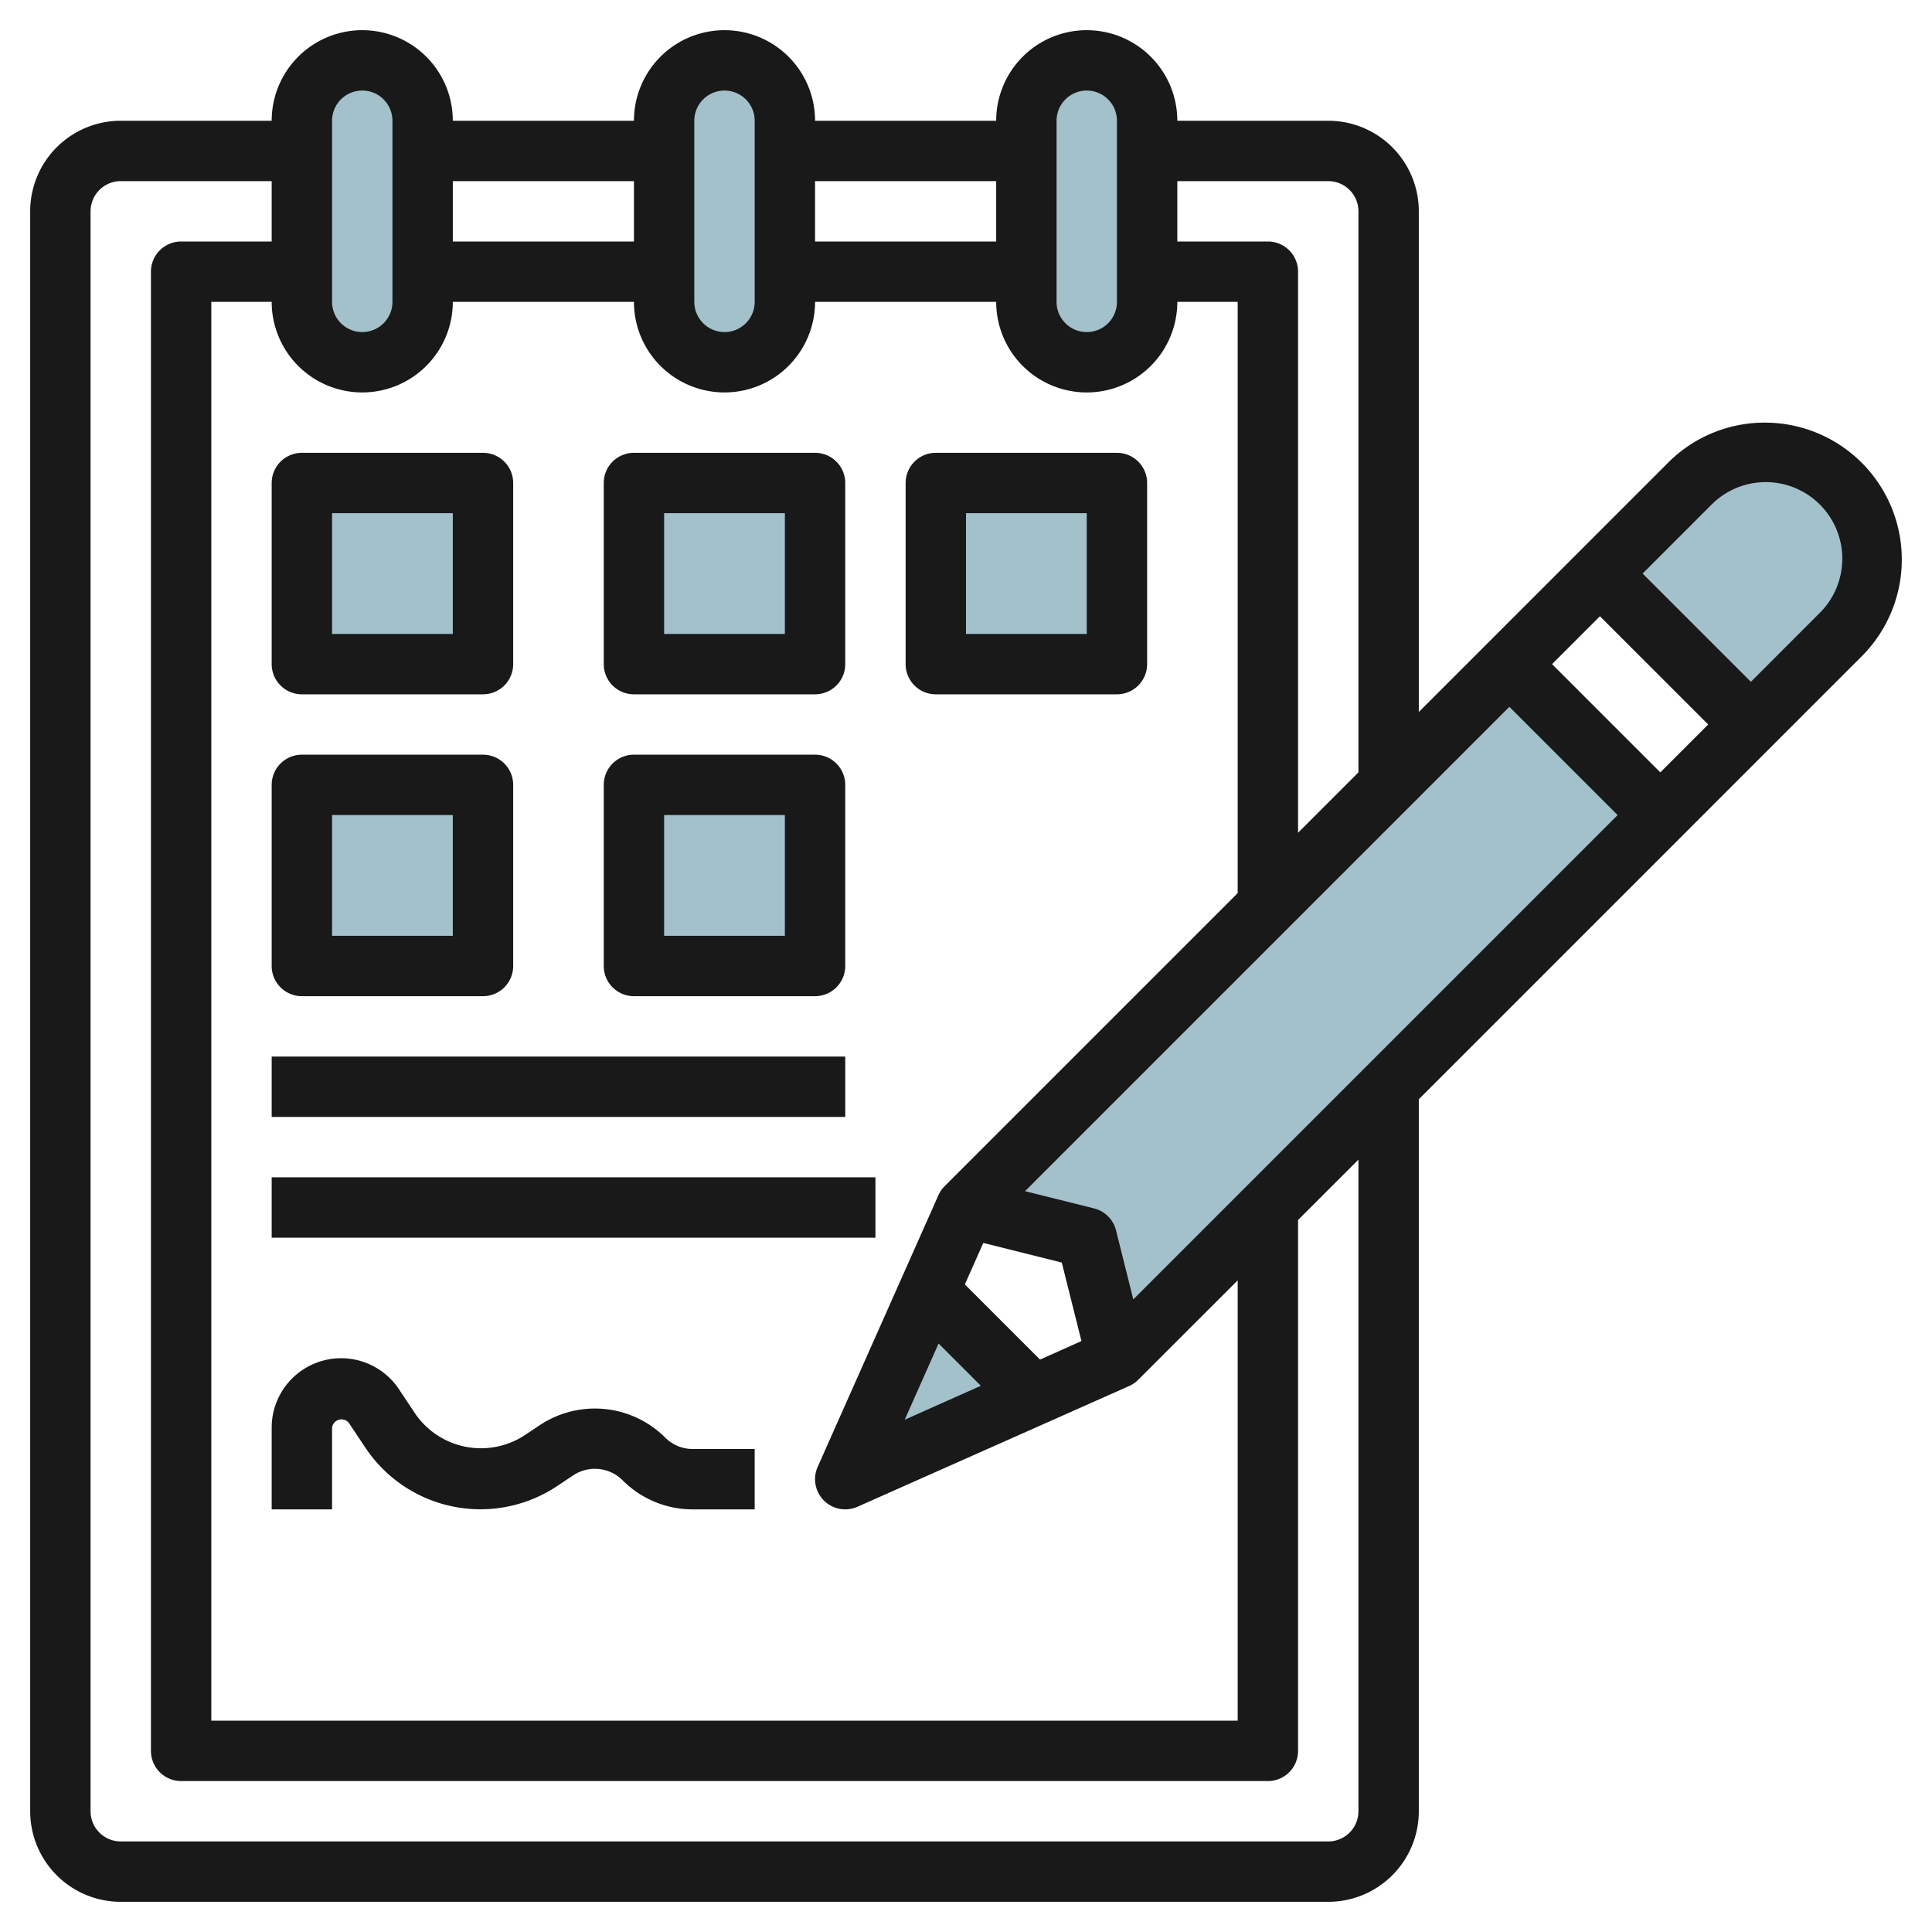
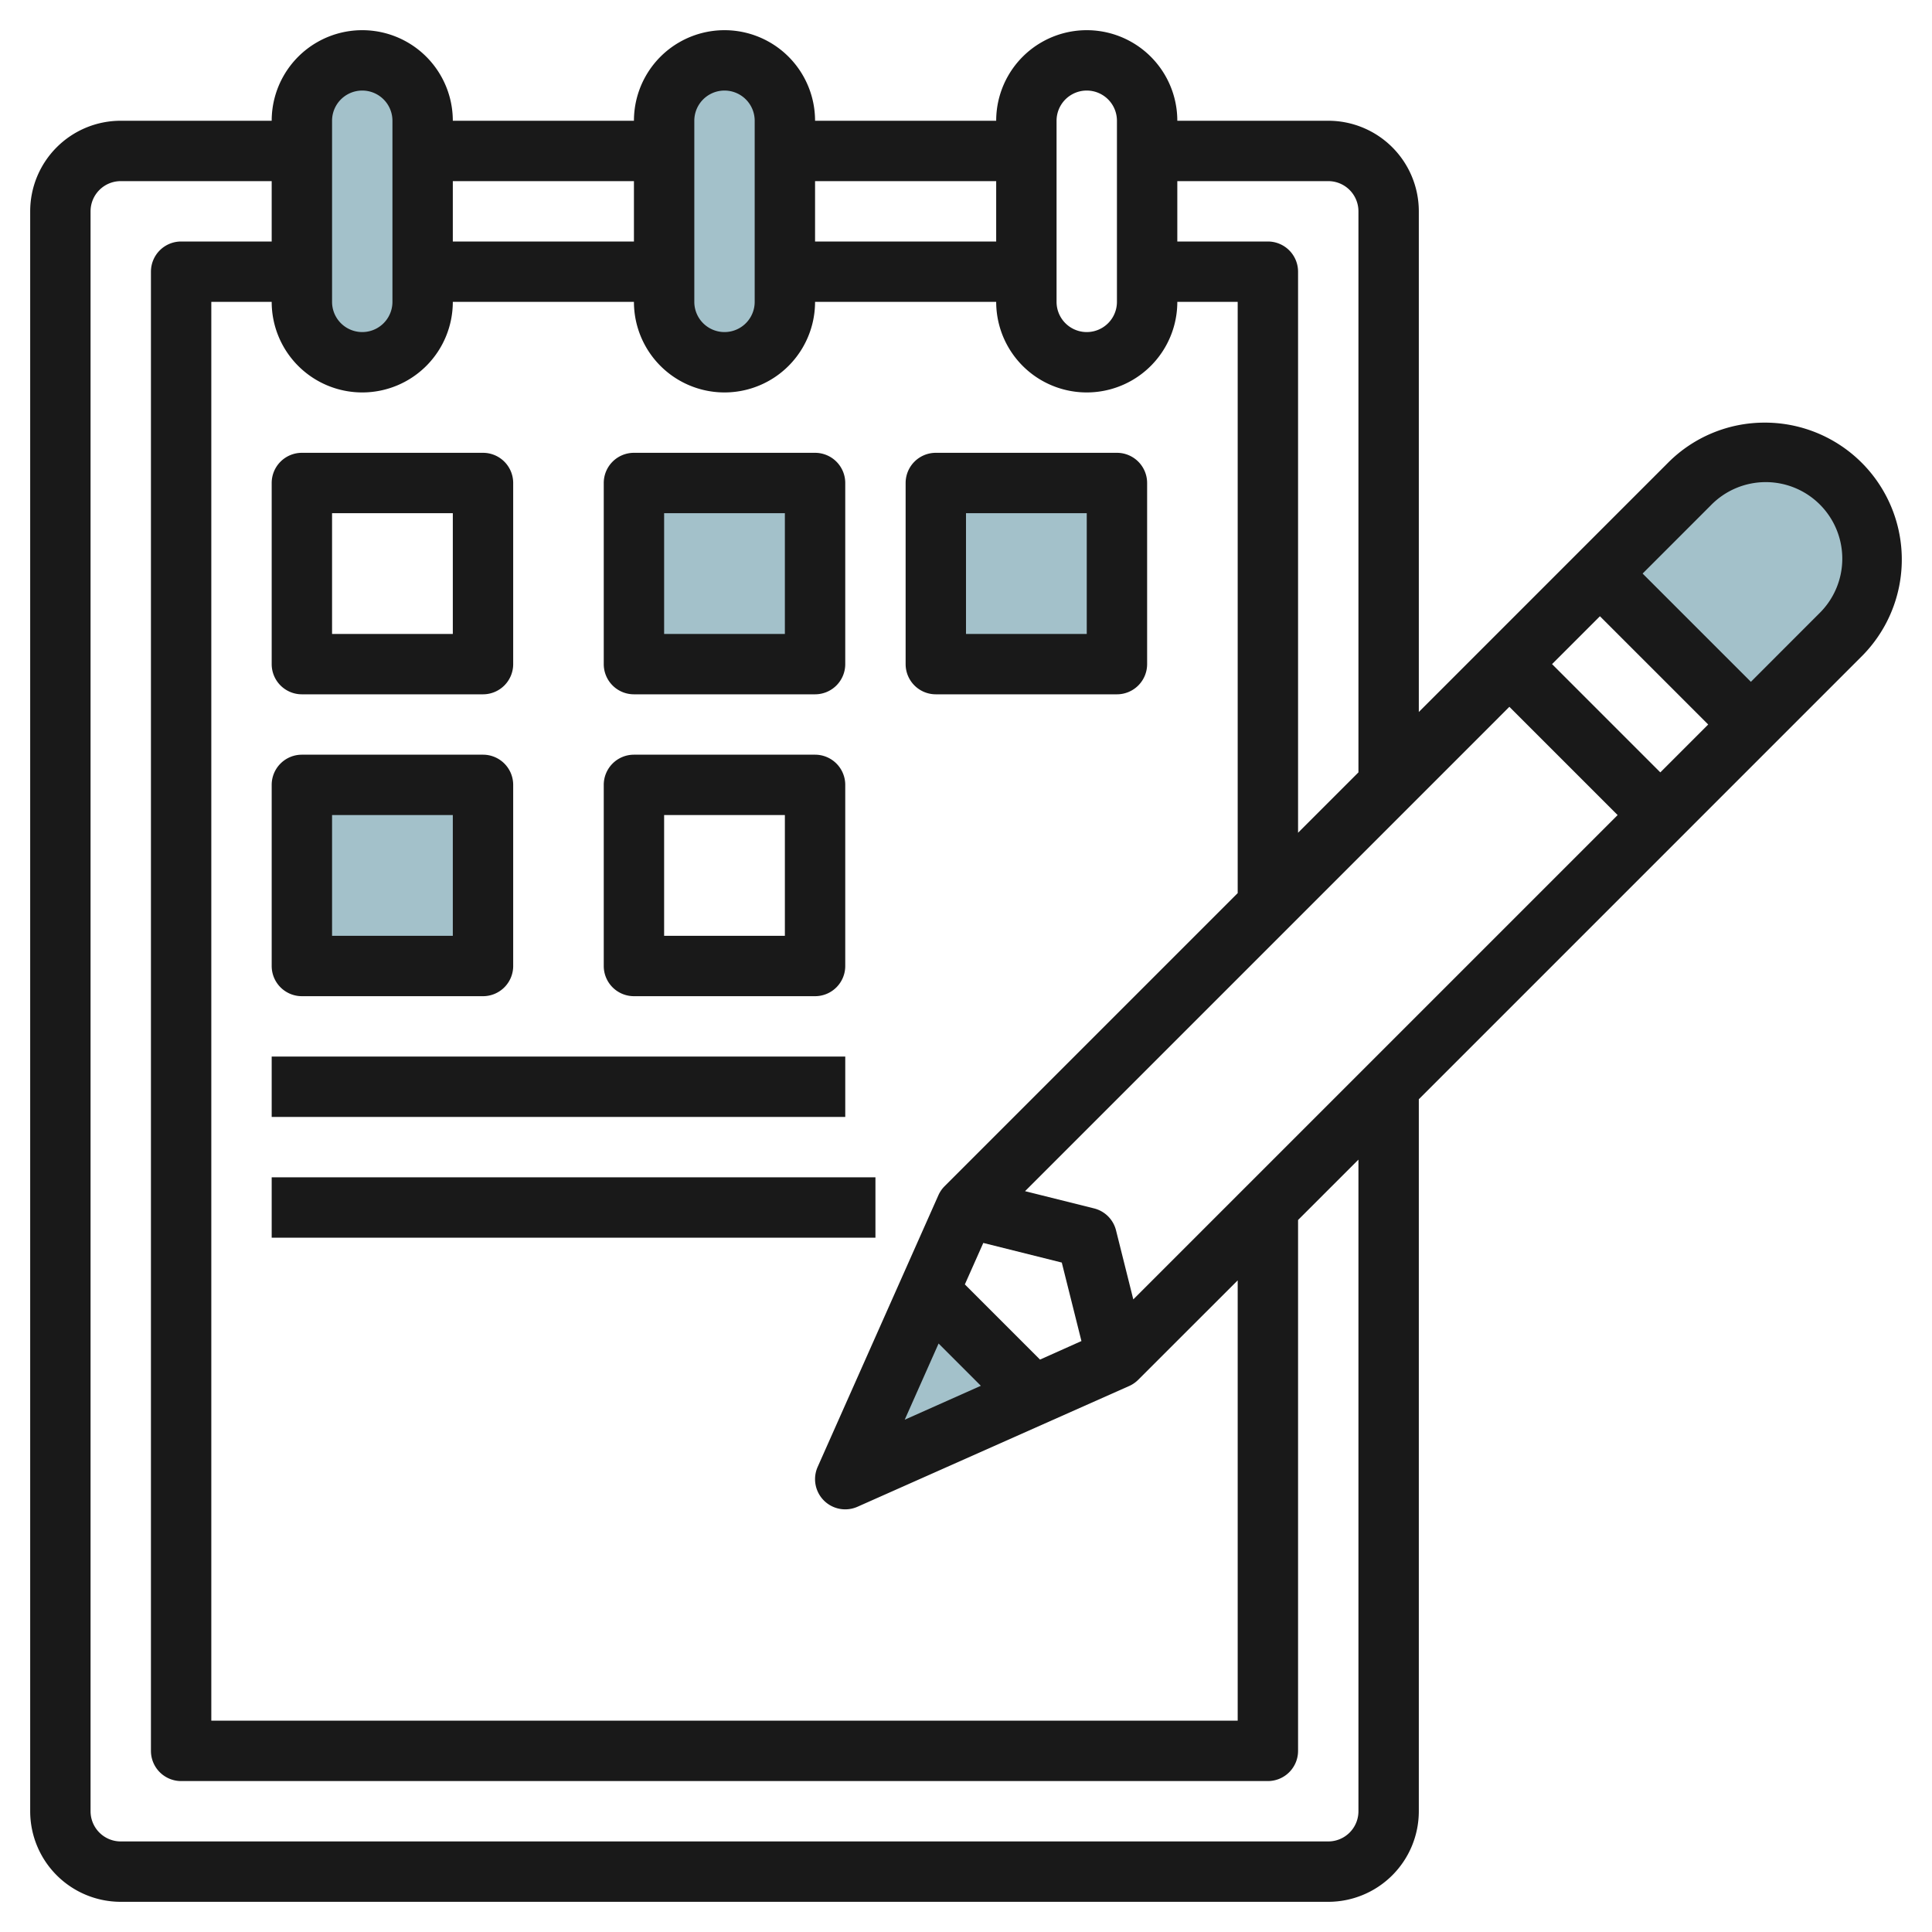
<svg xmlns="http://www.w3.org/2000/svg" id="Layer_3" height="512" viewBox="0 0 64 64" width="512" data-name="Layer 3">
  <g fill="#a3c1ca">
    <path d="m34.231 46.231-6.231 2.769 2.769-6.231z" />
-     <path d="m55 27-18 18-1-4-4-1 18-18z" />
    <path d="m58 24-5-5 2.964-2.964a3.535 3.535 0 0 1 2.5-1.036 3.536 3.536 0 0 1 3.536 3.536 3.535 3.535 0 0 1 -1.036 2.5z" />
    <rect height="10" rx="2" width="4" x="10" y="2" />
    <rect height="10" rx="2" width="4" x="22" y="2" />
-     <rect height="10" rx="2" width="4" x="34" y="2" />
-     <path d="m10 16h6v6h-6z" />
+     <path d="m10 16h6h-6z" />
    <path d="m21 16h6v6h-6z" />
    <path d="m31 16h6v6h-6z" />
    <path d="m10 26h6v6h-6z" />
-     <path d="m21 26h6v6h-6z" />
  </g>
  <path d="m58.464 14a4.508 4.508 0 0 0 -3.207 1.328l-8.257 8.258v-16.586a3 3 0 0 0 -3-3h-5a3 3 0 0 0 -6 0h-6a3 3 0 0 0 -6 0h-6a3 3 0 0 0 -6 0h-5a3 3 0 0 0 -3 3v53a3 3 0 0 0 3 3h40a3 3 0 0 0 3-3v-23.586l14.671-14.672a4.535 4.535 0 0 0 -3.207-7.742zm-46.464-1a3 3 0 0 0 3-3h6a3 3 0 0 0 6 0h6a3 3 0 0 0 6 0h2v19.586l-9.707 9.707a.992.992 0 0 0 -.207.3l-4 9a1 1 0 0 0 1.32 1.32l9-4a1 1 0 0 0 .3-.207l3.294-3.292v14.586h-34v-47h2a3 3 0 0 0 3 3zm19.092 31.506 1.4 1.4-2.522 1.124zm3.36.532-2.49-2.49.611-1.374 2.6.65.651 2.6zm3.09-1.994-.572-2.286a1 1 0 0 0 -.727-.728l-2.287-.571 16.044-16.045 3.586 3.586zm13.872-21.044 1.586-1.586 3.586 3.586-1.586 1.586zm-7.414-16a1 1 0 0 1 1 1v18.586l-2 2v-18.586a1 1 0 0 0 -1-1h-3v-2zm-9-2a1 1 0 0 1 2 0v6a1 1 0 0 1 -2 0zm-2 2v2h-6v-2zm-10-2a1 1 0 0 1 2 0v6a1 1 0 0 1 -2 0zm-2 2v2h-6v-2zm-10-2a1 1 0 0 1 2 0v6a1 1 0 0 1 -2 0zm34 56a1 1 0 0 1 -1 1h-40a1 1 0 0 1 -1-1v-53a1 1 0 0 1 1-1h5v2h-3a1 1 0 0 0 -1 1v49a1 1 0 0 0 1 1h36a1 1 0 0 0 1-1v-17.586l2-2zm15.257-39.672-2.257 2.258-3.586-3.586 2.257-2.258a2.536 2.536 0 1 1 3.586 3.586z" fill="#191919" />
  <path d="m10 23h6a1 1 0 0 0 1-1v-6a1 1 0 0 0 -1-1h-6a1 1 0 0 0 -1 1v6a1 1 0 0 0 1 1zm1-6h4v4h-4z" fill="#191919" />
  <path d="m21 23h6a1 1 0 0 0 1-1v-6a1 1 0 0 0 -1-1h-6a1 1 0 0 0 -1 1v6a1 1 0 0 0 1 1zm1-6h4v4h-4z" fill="#191919" />
  <path d="m31 23h6a1 1 0 0 0 1-1v-6a1 1 0 0 0 -1-1h-6a1 1 0 0 0 -1 1v6a1 1 0 0 0 1 1zm1-6h4v4h-4z" fill="#191919" />
  <path d="m10 33h6a1 1 0 0 0 1-1v-6a1 1 0 0 0 -1-1h-6a1 1 0 0 0 -1 1v6a1 1 0 0 0 1 1zm1-6h4v4h-4z" fill="#191919" />
  <path d="m21 33h6a1 1 0 0 0 1-1v-6a1 1 0 0 0 -1-1h-6a1 1 0 0 0 -1 1v6a1 1 0 0 0 1 1zm1-6h4v4h-4z" fill="#191919" />
  <path d="m9 35h19v2h-19z" fill="#191919" />
  <path d="m9 39h20v2h-20z" fill="#191919" />
-   <path d="m11 47.3a.314.314 0 0 1 .554-.168l.551.826a4.58 4.58 0 0 0 6.352 1.269l.534-.356a1.3 1.3 0 0 1 1.631.162 3.267 3.267 0 0 0 2.327.967h2.051v-2h-2.051a1.28 1.28 0 0 1 -.913-.378 3.3 3.3 0 0 0 -4.154-.412l-.535.356a2.645 2.645 0 0 1 -3.577-.714l-.551-.827a2.3 2.3 0 0 0 -4.219 1.275v2.7h2z" fill="#191919" />
</svg>